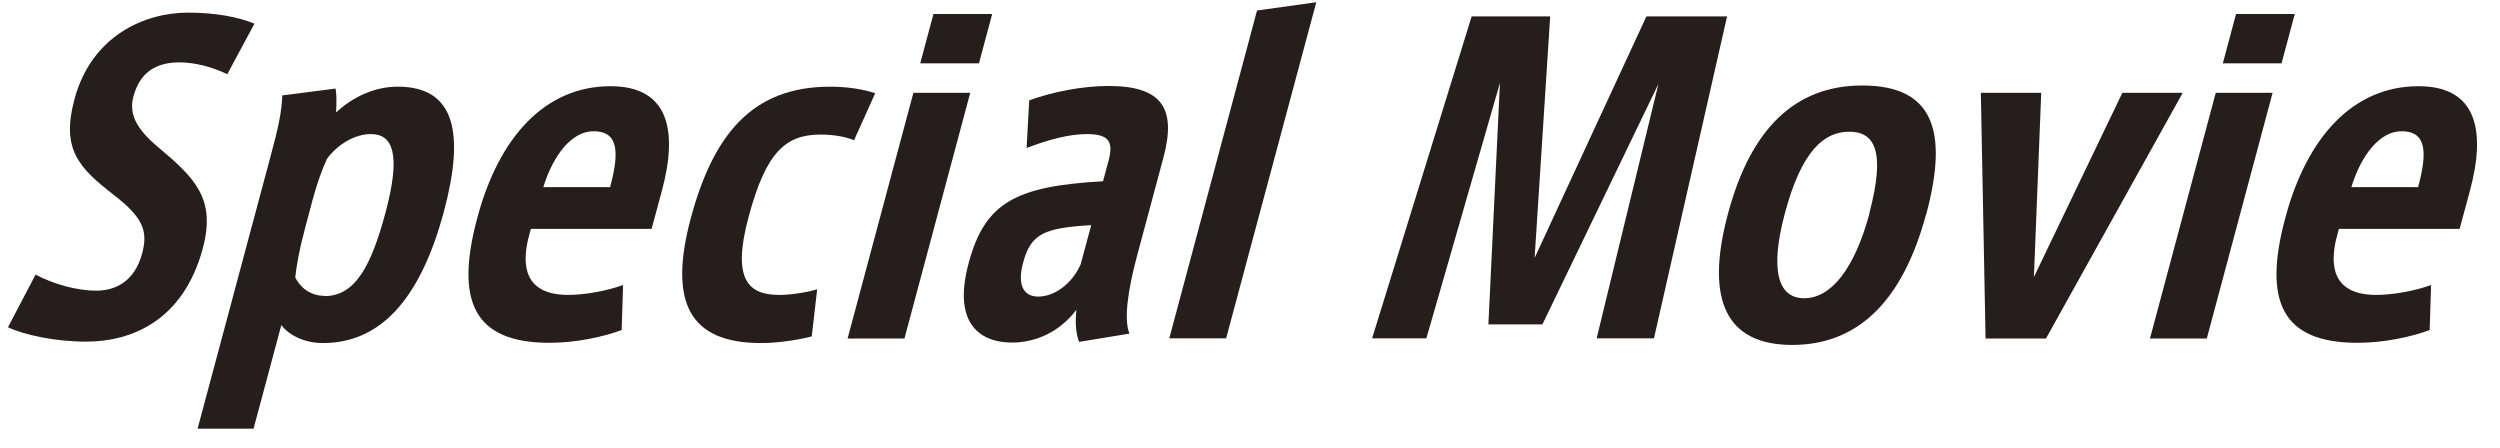
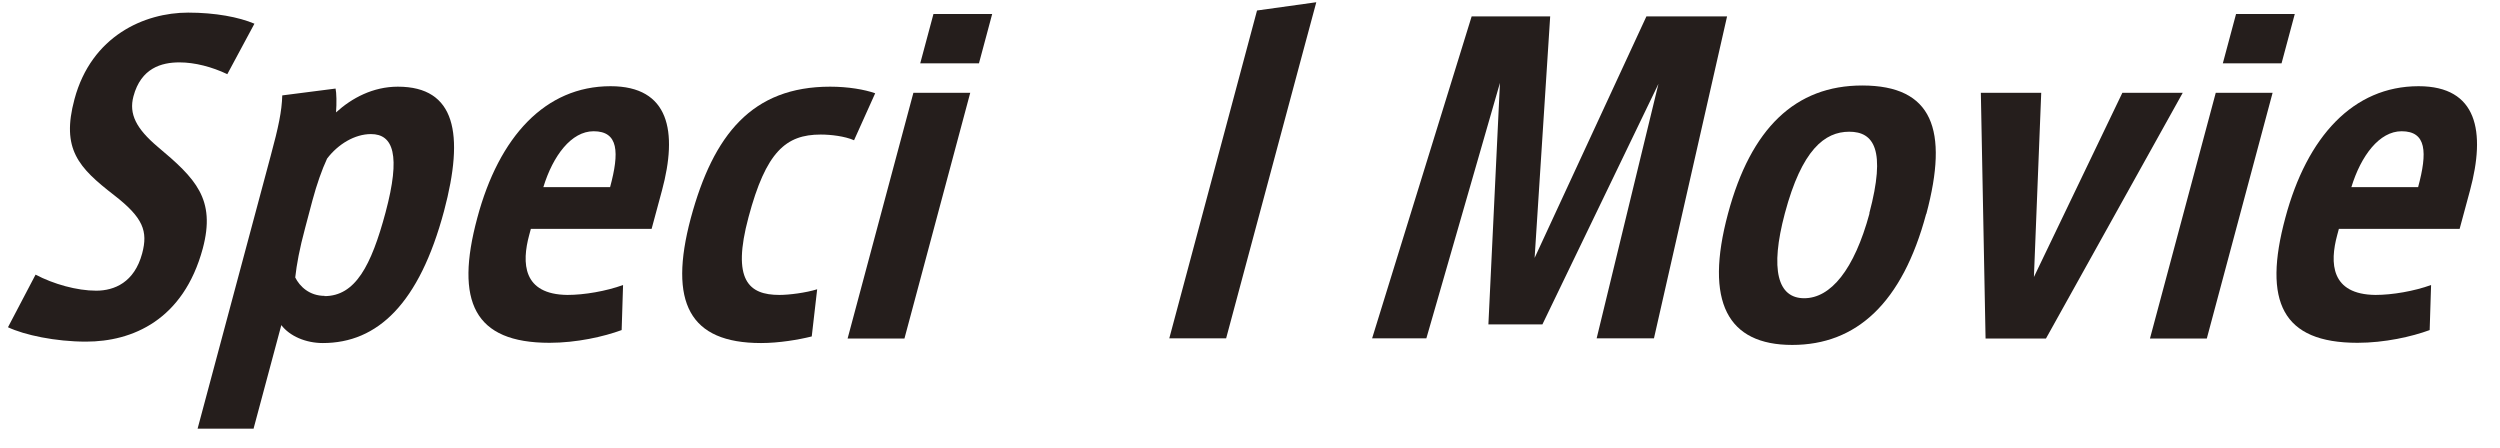
<svg xmlns="http://www.w3.org/2000/svg" width="106" height="19" viewBox="0 0 106 19" fill="none">
  <path d="M9.638 3.145C8.988 2.835 8.258 2.645 7.608 2.645C6.848 2.645 5.978 2.885 5.658 4.085C5.458 4.835 5.778 5.455 6.688 6.225C8.288 7.565 9.158 8.435 8.598 10.535C7.778 13.575 5.608 14.485 3.648 14.485C2.348 14.485 1.038 14.205 0.338 13.875L1.508 11.645C2.268 12.045 3.258 12.325 4.078 12.325C4.848 12.325 5.698 11.975 6.028 10.745C6.278 9.805 6.078 9.235 4.838 8.275C3.328 7.105 2.588 6.325 3.158 4.205C3.878 1.525 6.118 0.535 7.978 0.535C9.128 0.535 10.128 0.725 10.788 1.005L9.638 3.145Z" fill="#251E1C" />
  <path d="M10.738 18.175H8.378L11.478 6.605C11.808 5.385 11.948 4.725 11.968 4.045L14.228 3.755C14.268 3.925 14.278 4.385 14.248 4.765C14.918 4.155 15.818 3.675 16.868 3.675C19.318 3.675 19.698 5.675 18.828 8.945C17.778 12.875 16.008 14.545 13.688 14.545C12.968 14.545 12.288 14.255 11.928 13.785L10.748 18.185L10.738 18.175ZM13.758 12.555C15.058 12.555 15.738 11.285 16.348 9.005C16.998 6.575 16.678 5.685 15.728 5.685C15.048 5.685 14.338 6.105 13.868 6.725C13.648 7.195 13.428 7.825 13.248 8.495L12.938 9.665C12.698 10.555 12.578 11.215 12.518 11.765C12.708 12.145 13.118 12.545 13.768 12.545L13.758 12.555Z" fill="#251E1C" />
  <path d="M27.638 9.705H22.508L22.438 9.965C22.118 11.145 22.158 12.485 24.058 12.505C24.778 12.505 25.698 12.345 26.418 12.085L26.358 13.995C25.598 14.275 24.448 14.535 23.298 14.535C20.108 14.535 19.278 12.795 20.238 9.235C21.158 5.795 23.118 3.655 25.888 3.655C28.388 3.655 28.738 5.585 28.068 8.075L27.628 9.705H27.638ZM25.868 7.935C26.268 6.455 26.228 5.565 25.168 5.565C24.228 5.565 23.448 6.595 23.038 7.935H25.868Z" fill="#251E1C" />
  <path d="M36.208 5.945C35.818 5.775 35.228 5.705 34.798 5.705C33.318 5.705 32.478 6.435 31.738 9.205C31.018 11.885 31.748 12.505 33.048 12.505C33.458 12.505 34.168 12.415 34.648 12.265L34.418 14.265C33.858 14.405 33.028 14.545 32.268 14.545C29.228 14.545 28.338 12.825 29.288 9.255C30.248 5.695 31.898 3.675 35.198 3.675C35.958 3.675 36.658 3.795 37.108 3.955L36.208 5.955V5.945Z" fill="#251E1C" />
  <path d="M41.138 3.935L38.348 14.355H35.938L38.728 3.935H41.138ZM42.068 0.595L41.508 2.685H39.018L39.578 0.595H42.068Z" fill="#251E1C" />
-   <path d="M45.758 14.505C45.628 14.175 45.578 13.755 45.638 13.135C44.908 14.105 43.878 14.525 42.908 14.525C41.648 14.525 40.358 13.815 41.068 11.165C41.758 8.575 43.078 7.895 46.768 7.685L47.008 6.795C47.218 5.995 47.008 5.685 46.068 5.685C45.328 5.685 44.438 5.925 43.528 6.275L43.638 4.255C44.658 3.885 45.908 3.645 47.008 3.645C49.278 3.645 49.888 4.605 49.328 6.685L48.198 10.895C47.838 12.255 47.638 13.525 47.888 14.145L45.758 14.495V14.505ZM46.278 9.545C44.248 9.665 43.708 9.915 43.378 11.145C43.128 12.065 43.388 12.575 44.018 12.575C44.698 12.575 45.438 12.055 45.818 11.215L46.268 9.545H46.278Z" fill="#251E1C" />
  <path d="M55.808 0.105L51.988 14.345H49.578L53.298 0.445L55.808 0.095V0.105Z" fill="#251E1C" />
  <path d="M70.338 3.515L65.398 13.755H63.108L63.598 3.515L60.478 14.345H58.178L62.398 0.695H65.728L65.068 10.935L69.808 0.695H73.228L70.128 14.345H67.698L70.328 3.515H70.338Z" fill="#251E1C" />
-   <path d="M81.668 9.075C80.658 12.845 78.718 14.625 75.988 14.625C73.258 14.625 72.258 12.815 73.268 9.055C74.238 5.435 76.128 3.625 78.958 3.625C81.948 3.625 82.628 5.505 81.678 9.065L81.668 9.075ZM79.258 9.045C79.978 6.345 79.448 5.585 78.408 5.585C77.368 5.585 76.398 6.345 75.678 9.045C75.038 11.445 75.378 12.645 76.498 12.645C77.618 12.645 78.618 11.445 79.268 9.045H79.258Z" fill="#251E1C" />
+   <path d="M81.668 9.075C80.658 12.845 78.718 14.625 75.988 14.625C73.258 14.625 72.258 12.815 73.268 9.055C74.238 5.435 76.128 3.625 78.958 3.625C81.948 3.625 82.628 5.505 81.678 9.065L81.668 9.075ZM79.258 9.045C79.978 6.345 79.448 5.585 78.408 5.585C77.368 5.585 76.398 6.345 75.678 9.045C75.038 11.445 75.378 12.645 76.498 12.645C77.618 12.645 78.618 11.445 79.268 9.045H79.258" fill="#251E1C" />
  <path d="M86.238 11.745L89.988 3.935H92.548L86.748 14.355H84.188L83.988 3.935H86.548L86.238 11.745Z" fill="#251E1C" />
  <path d="M96.358 3.935L93.568 14.355H91.158L93.948 3.935H96.358ZM97.298 0.595L96.738 2.685H94.248L94.808 0.595H97.298Z" fill="#251E1C" />
  <path d="M104.298 9.705H99.168L99.098 9.965C98.778 11.145 98.818 12.485 100.718 12.505C101.438 12.505 102.358 12.345 103.078 12.085L103.018 13.995C102.258 14.275 101.108 14.535 99.958 14.535C96.768 14.535 95.938 12.795 96.898 9.235C97.818 5.795 99.778 3.655 102.548 3.655C105.048 3.655 105.398 5.585 104.728 8.075L104.288 9.705H104.298ZM102.528 7.935C102.928 6.455 102.888 5.565 101.828 5.565C100.888 5.565 100.108 6.595 99.698 7.935H102.528Z" fill="#251E1C" />
</svg>